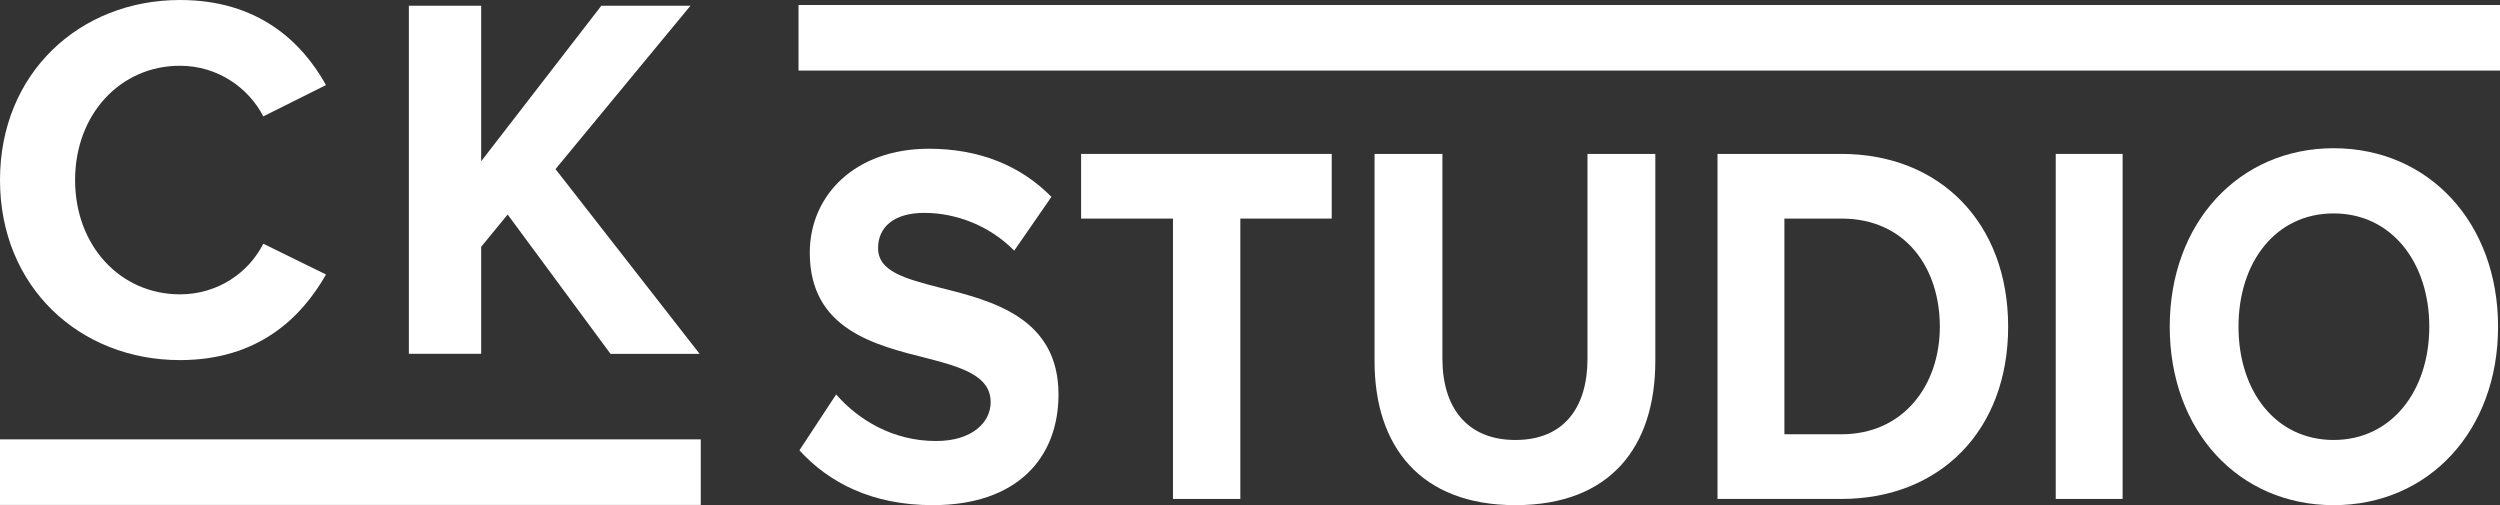
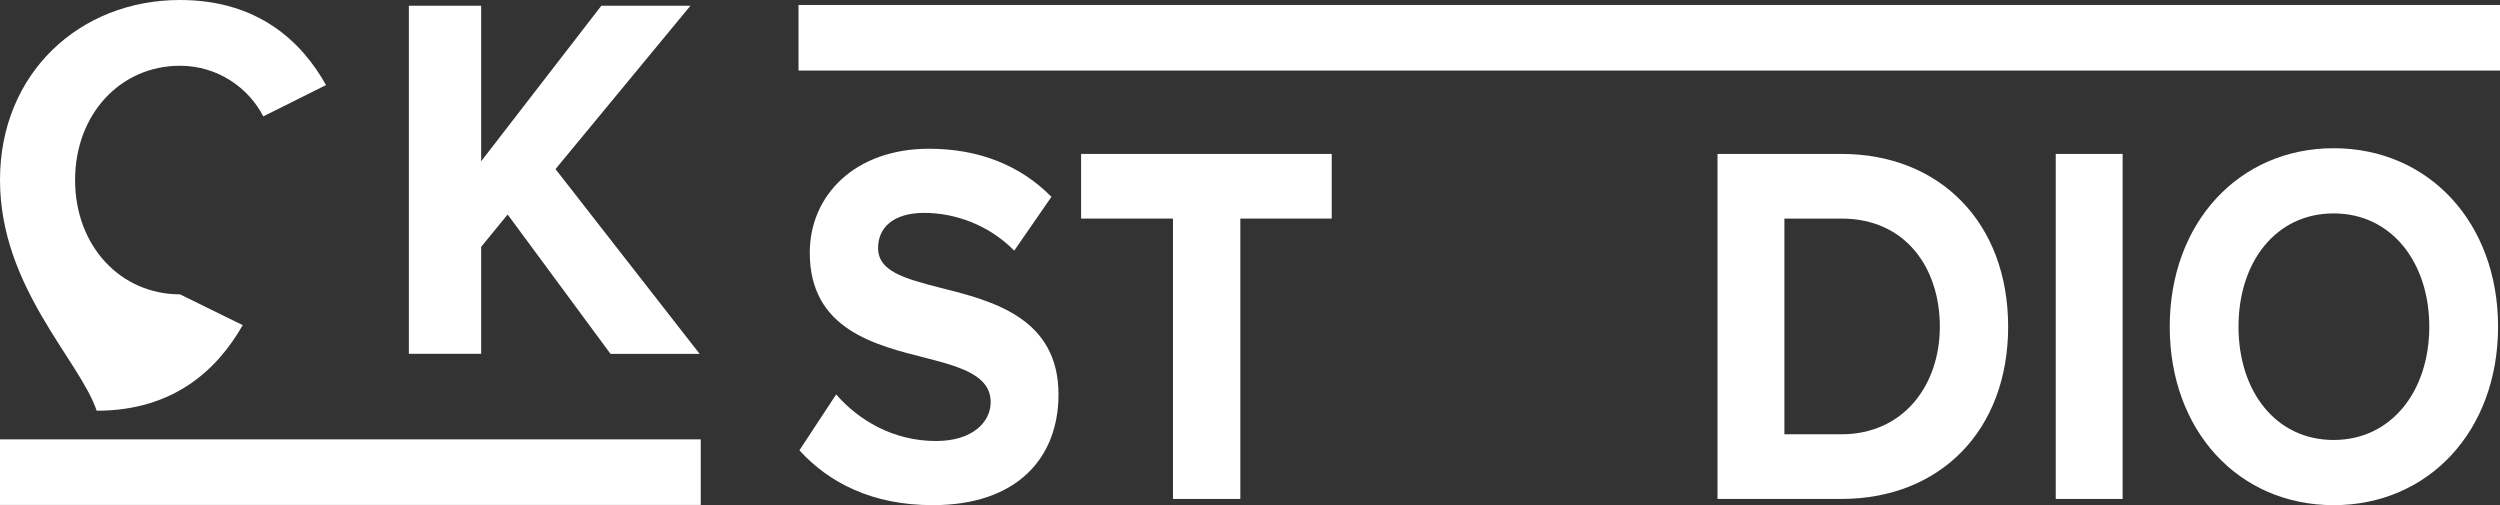
<svg xmlns="http://www.w3.org/2000/svg" viewBox="0 0 1829.93 369.76" data-name="Layer 2" id="Layer_2">
  <rect x="0" y="0" width="1829.93" height="369.76" fill="#333333" stroke="none" />
  <g>
-     <path style="fill: #fff;" d="M0,131.79C0,53.48,58.34,0,131.74,0c57.21,0,89.2,30.56,106.89,62.27l-45.92,22.92c-10.54-20.63-33.12-37.06-60.97-37.06-43.66,0-76.78,35.53-76.78,83.66s33.12,83.66,76.78,83.66c27.85,0,50.44-16.04,60.97-37.06l45.92,22.54c-18.07,31.71-49.68,62.65-106.89,62.65C58.34,263.59,0,210.11,0,131.79Z" />
+     <path style="fill: #fff;" d="M0,131.79C0,53.48,58.34,0,131.74,0c57.21,0,89.2,30.56,106.89,62.27l-45.92,22.92c-10.54-20.63-33.12-37.06-60.97-37.06-43.66,0-76.78,35.53-76.78,83.66s33.12,83.66,76.78,83.66l45.92,22.54c-18.07,31.71-49.68,62.65-106.89,62.65C58.34,263.59,0,210.11,0,131.79Z" />
    <path style="fill: #fff;" d="M446.87,259l-75.29-102-19.38,23.68v78.31h-52.92V4.2h52.92v113.84L440.16,4.2h65.22l-98.77,119.57,105.48,135.23h-65.22Z" />
  </g>
  <line style="fill: none; stroke: #fff; stroke-miterlimit: 10; stroke-width: 48px;" y2="345.6" x2="512.93" y1="345.6" />
  <g>
    <path style="fill: #fff;" d="M612.04,288.73c16.21,18.55,41.38,34.08,73.1,34.08,26.89,0,40-14.01,40-28.4,0-18.93-20-25.37-46.55-32.18-37.58-9.47-85.86-20.83-85.86-77.24,0-42.03,33.1-76.11,87.24-76.11,36.55,0,66.89,12.12,89.65,35.21l-27.24,39.38c-18.62-18.93-43.45-27.64-65.86-27.64s-33.79,10.6-33.79,25.75c0,17.04,19.31,22.34,45.86,29.15,37.93,9.47,86.2,21.96,86.2,78,0,46.19-30,81.03-92.06,81.03-44.14,0-75.86-16.28-97.58-40.14l26.89-40.89Z" />
    <path style="fill: #fff;" d="M858.58,365.21v-205.22h-67.24v-47.33h183.44v47.33h-66.89v205.22h-49.31Z" />
-     <path style="fill: #fff;" d="M1006.15,112.66h49.65v149.94c0,35.21,17.59,59.45,53.44,59.45s52.76-24.23,52.76-59.45V112.66h49.65v151.45c0,62.85-32.76,105.64-102.41,105.64s-103.1-43.16-103.1-105.26V112.66Z" />
    <path style="fill: #fff;" d="M1257.17,365.21V112.66h90.68c72.06,0,122.06,50.36,122.06,126.46s-50,126.09-122.06,126.09h-90.68ZM1306.13,317.88h41.72c45.51,0,72.06-35.97,72.06-78.76s-24.83-79.13-72.06-79.13h-41.72v157.89Z" />
    <path style="fill: #fff;" d="M1504.74,365.21V112.66h48.96v252.55h-48.96Z" />
    <path style="fill: #fff;" d="M1708.17,108.5c69.65,0,120.34,54.52,120.34,130.63s-50.69,130.63-120.34,130.63-119.99-54.52-119.99-130.63,50.69-130.63,119.99-130.63ZM1708.17,156.21c-42.41,0-69.65,35.59-69.65,82.92s27.24,82.92,69.65,82.92,70-35.97,70-82.92-27.58-82.92-70-82.92Z" />
  </g>
  <line style="fill: none; stroke: #fff; stroke-miterlimit: 10; stroke-width: 48px;" y2="27.65" x2="1829.93" y1="27.65" x1="584.49" />
</svg>